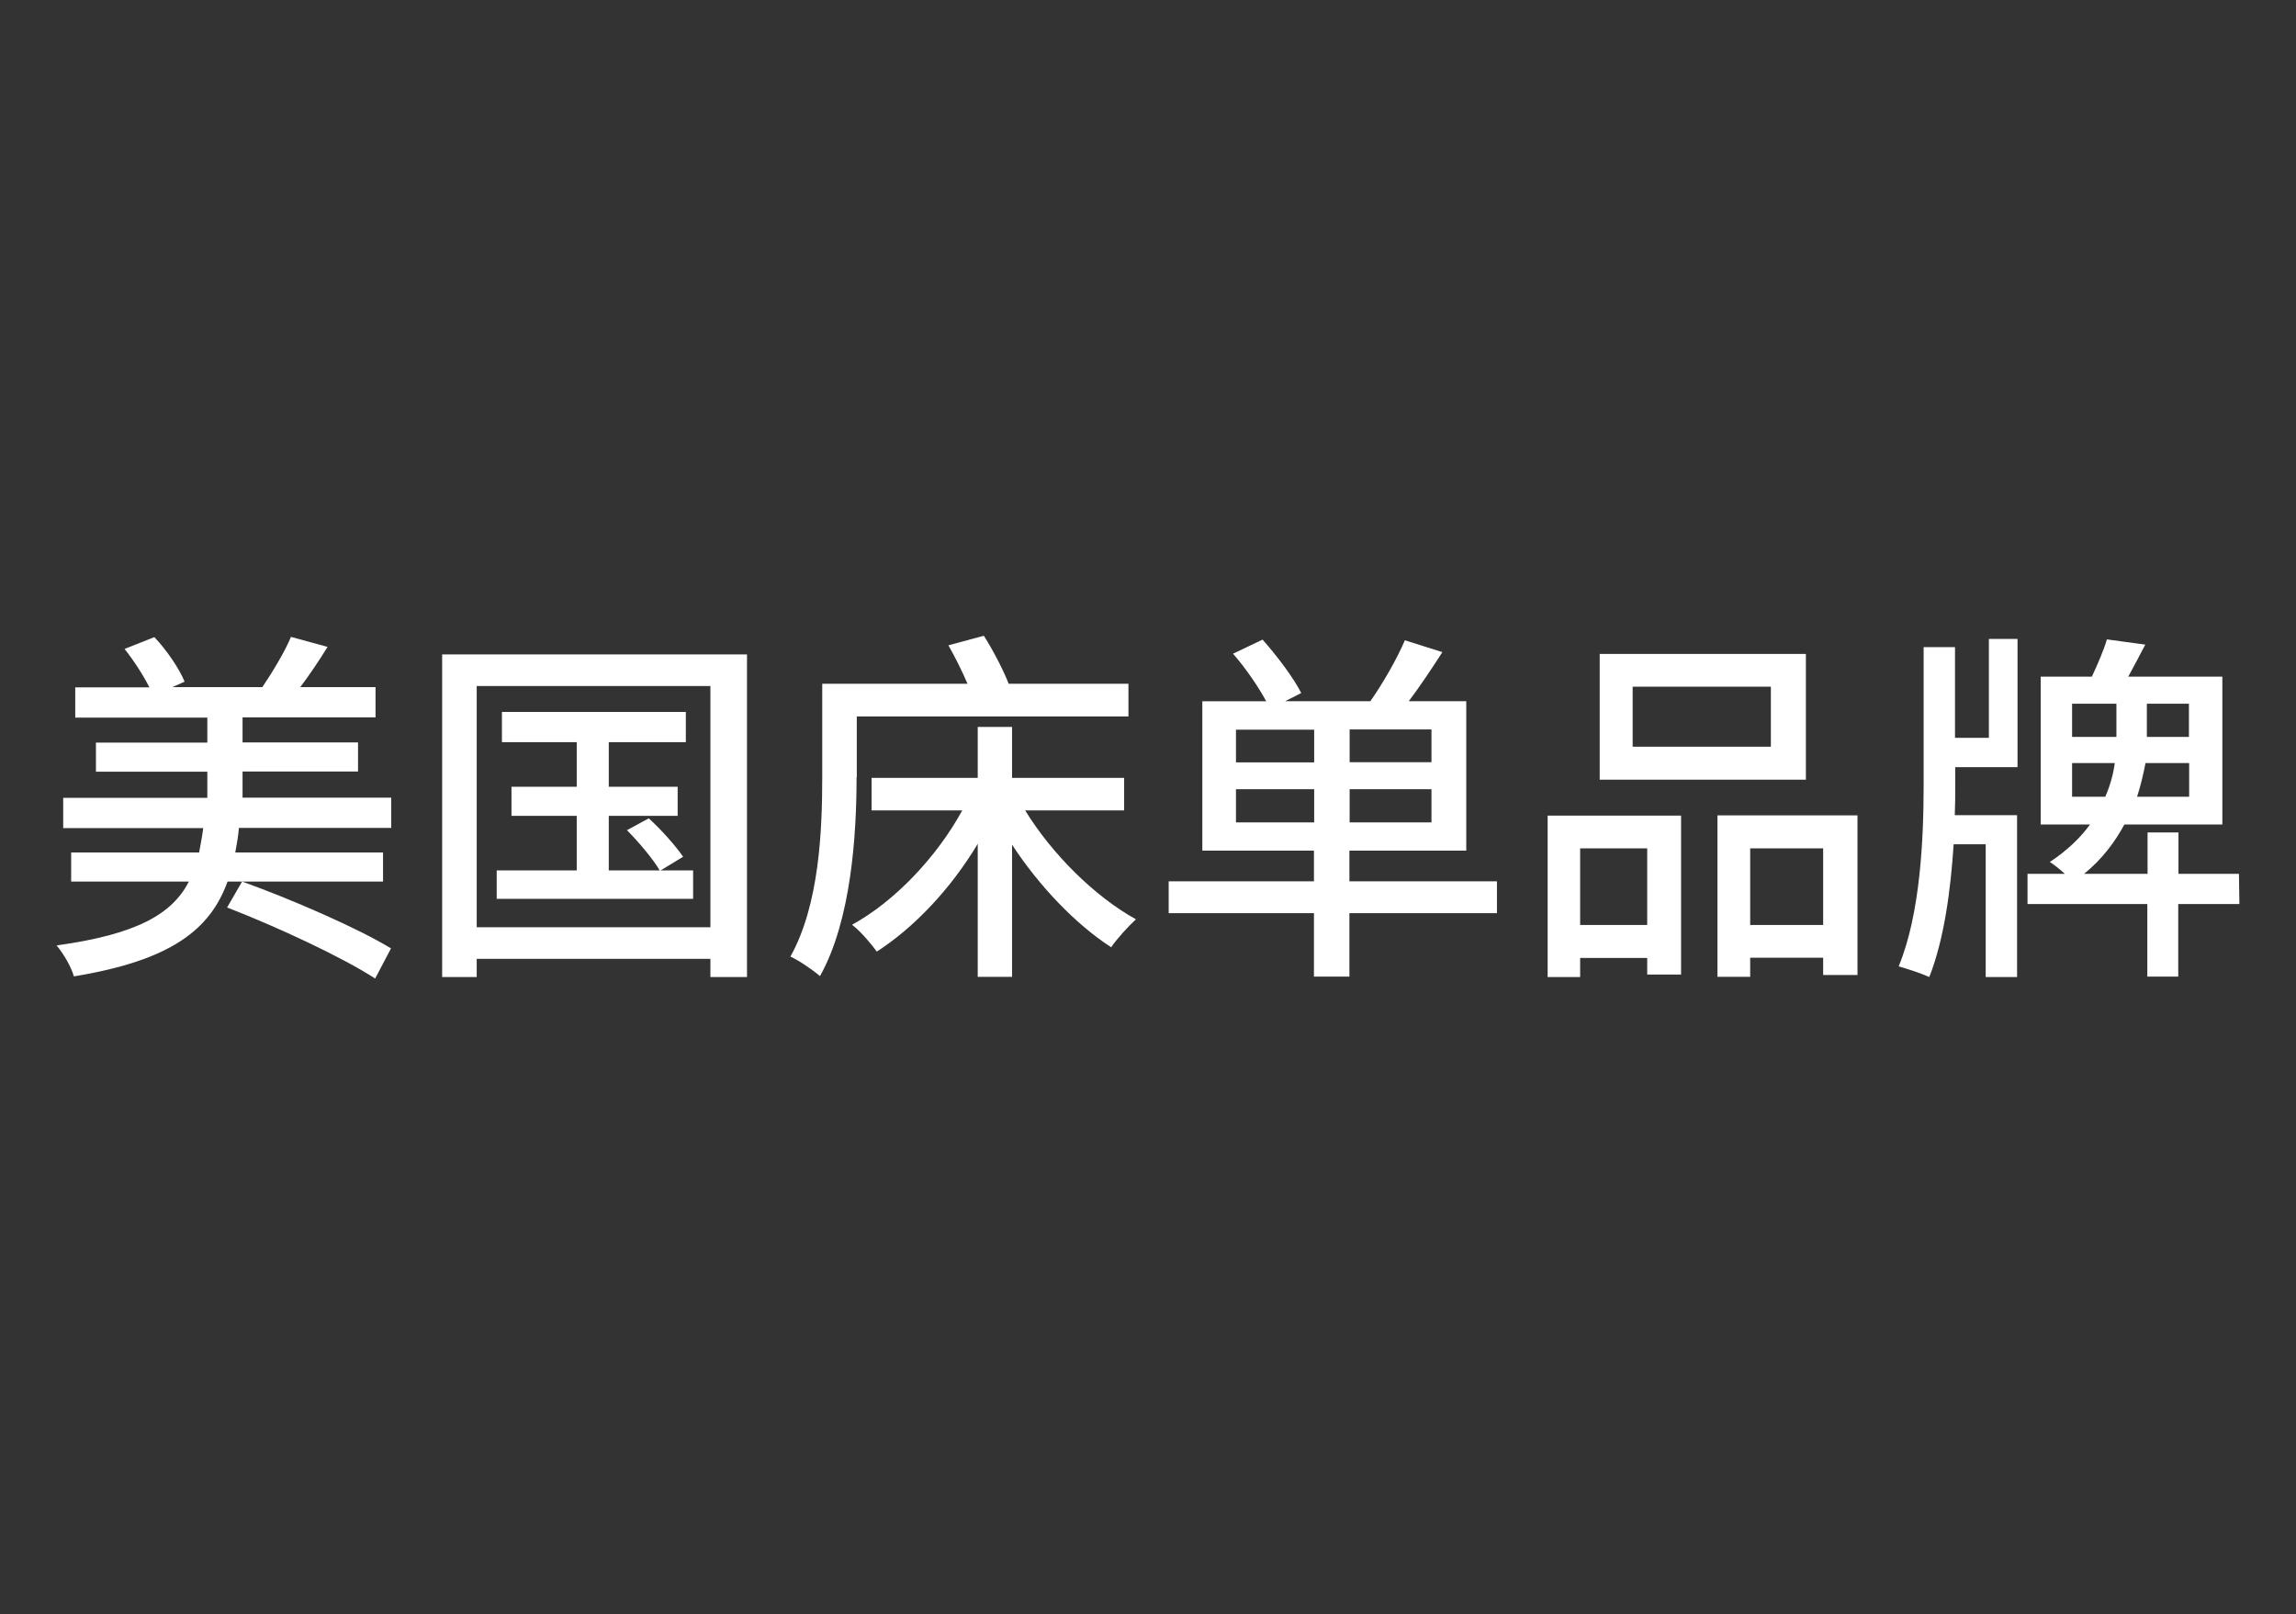
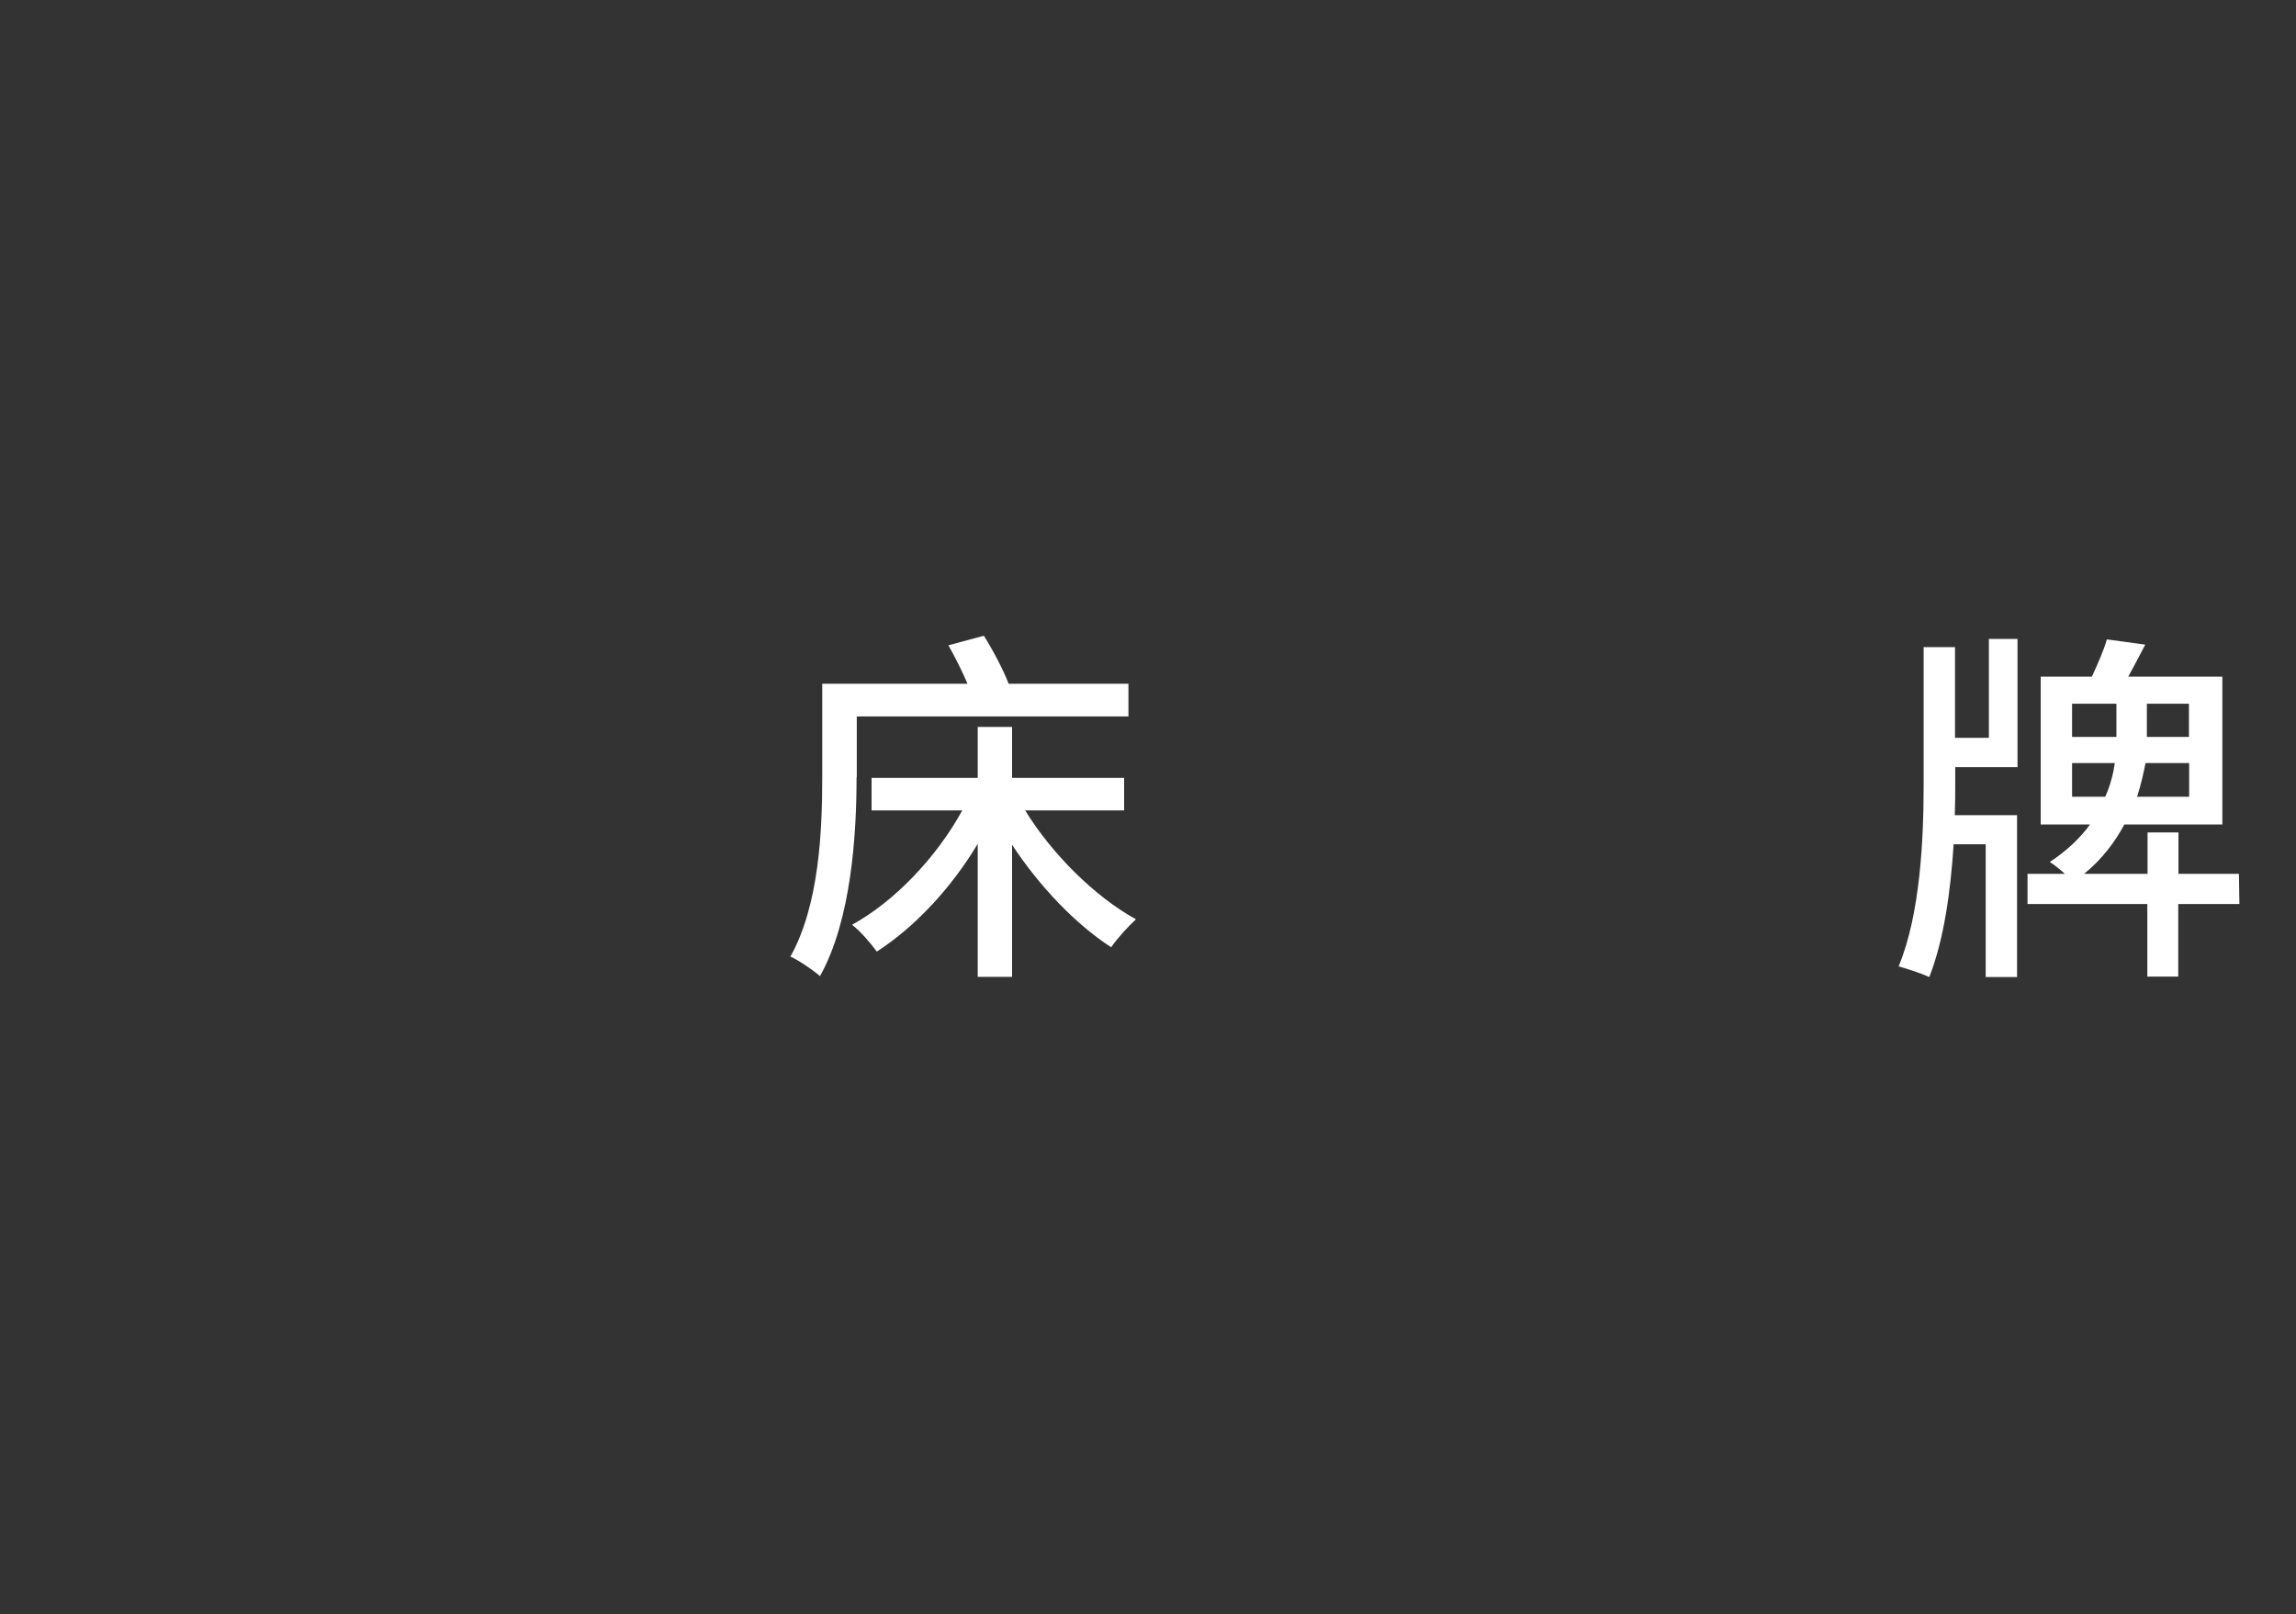
<svg xmlns="http://www.w3.org/2000/svg" id="Layer_1" viewBox="0 0 101 71">
  <rect x="0" y="0" width="101" height="71" fill="#333333" stroke="none" />
  <defs>
    <style>.cls-1{fill:#fff;}</style>
  </defs>
-   <path class="cls-1" d="M10.51,36.42c-.03,.37-.1,.73-.16,1.07h6.5v1.28h-6.84c-.76,2.11-2.48,3.47-6.76,4.17-.11-.41-.47-1.02-.76-1.36,3.55-.49,5.09-1.39,5.82-2.81H3.13v-1.28h5.63c.06-.34,.13-.68,.18-1.07H2.78v-1.33h6.34v-1.15H4.22v-1.28h4.9v-1.1H3.31v-1.33h3.26c-.26-.53-.7-1.2-1.09-1.69l1.31-.52c.55,.58,1.1,1.39,1.33,1.96l-.54,.24h3.96c.44-.65,.99-1.56,1.26-2.21l1.61,.44c-.37,.6-.81,1.25-1.2,1.77h3.31v1.33h-5.85v1.1h5.08v1.28h-5.08v1.15h6.54v1.33h-6.7Zm6,6.62c-1.44-.94-4.35-2.29-6.52-3.13l.66-1.14c2.12,.76,5.08,2.04,6.55,2.94l-.7,1.33Z" />
-   <path class="cls-1" d="M32.86,28.78v14.19h-1.61v-.8h-10.28v.8h-1.52v-14.19h13.41Zm-1.61,12v-10.61h-10.28v10.61h10.28Zm-.76-2.5v1.25h-8.64v-1.25h3.52v-2.4h-2.87v-1.28h2.87v-1.96h-3.29v-1.33h8.09v1.33h-3.39v1.96h3.03v1.28h-3.03v2.4h2.24c-.29-.5-.91-1.23-1.44-1.77l.96-.52c.55,.5,1.2,1.23,1.51,1.69l-.99,.6h1.44Z" />
  <path class="cls-1" d="M37.68,34.19c0,2.5-.23,6.28-1.61,8.74-.29-.26-.94-.7-1.3-.86,1.28-2.29,1.4-5.6,1.4-7.9v-4.1h6.39c-.23-.54-.55-1.18-.84-1.69l1.56-.42c.41,.65,.86,1.51,1.09,2.11h5.27v1.44h-11.95v2.68Zm7.41,1.44c1.18,1.93,3.08,3.81,4.88,4.8-.34,.31-.84,.86-1.09,1.23-1.56-1.01-3.16-2.68-4.36-4.51v5.81h-1.51v-5.85c-1.17,1.96-2.79,3.68-4.44,4.74-.26-.36-.73-.91-1.09-1.18,1.87-1.02,3.73-2.98,4.85-5.03h-3.99v-1.43h4.67v-2.24h1.51v2.24h4.93v1.43h-4.36Z" />
-   <path class="cls-1" d="M65.85,40.16h-6.49v2.79h-1.56v-2.79h-6.39v-1.4h6.39v-1.35h-4.91v-6.57h2.81c-.34-.63-.92-1.48-1.46-2.09l1.3-.62c.63,.71,1.38,1.7,1.7,2.35l-.71,.36h3.75c.55-.78,1.17-1.86,1.52-2.68l1.65,.52c-.47,.73-.99,1.51-1.48,2.16h2.53v6.57h-5.14v1.35h6.49v1.4Zm-11.48-6.63h3.44v-1.44h-3.44v1.44Zm3.44,2.64v-1.46h-3.44v1.46h3.44Zm5.16-4.09h-3.6v1.44h3.6v-1.44Zm0,2.63h-3.6v1.46h3.6v-1.46Z" />
-   <path class="cls-1" d="M68.08,35.87h5.87v6.99h-1.49v-.73h-2.95v.84h-1.43v-7.1Zm1.43,1.44v3.37h2.95v-3.37h-2.95Zm9.93-3.02h-9.07v-5.53h9.07v5.53Zm-1.54-4.09h-6.08v2.64h6.08v-2.64Zm3.81,5.66v7.02h-1.51v-.76h-3.21v.84h-1.44v-7.1h6.16Zm-1.51,4.82v-3.37h-3.21v3.37h3.21Z" />
  <path class="cls-1" d="M87.5,28.1h1.25v5.64h-2.74v.8c0,.42,0,.84-.02,1.31h2.74v7.12h-1.38v-5.84h-1.41c-.13,2-.41,4.15-1.07,5.84-.32-.15-.96-.36-1.35-.47,.96-2.3,1.1-5.66,1.1-7.96v-6.08h1.38v3.99h1.49v-4.35Zm11,11.66h-2.68v3.19h-1.36v-3.19h-5.27v-1.33h1.64c-.21-.19-.45-.39-.66-.52,.76-.5,1.35-1.07,1.77-1.65h-2.17v-6.5h2.25c.24-.52,.53-1.17,.66-1.64l1.69,.23c-.26,.5-.52,.99-.75,1.41h4.14v6.5h-4.31c-.41,.76-.97,1.52-1.77,2.17h2.79v-1.82h1.36v1.82h2.66l.02,1.33Zm-7.35-7.35h1.95v-1.46h-1.95v1.46Zm1.46,2.63c.23-.52,.36-1.04,.42-1.48h-1.88v1.48h1.46Zm3.68-1.48h-1.91c-.08,.41-.19,.92-.37,1.48h2.29v-1.48Zm0-2.61h-1.85v1.46h1.85v-1.46Z" />
</svg>